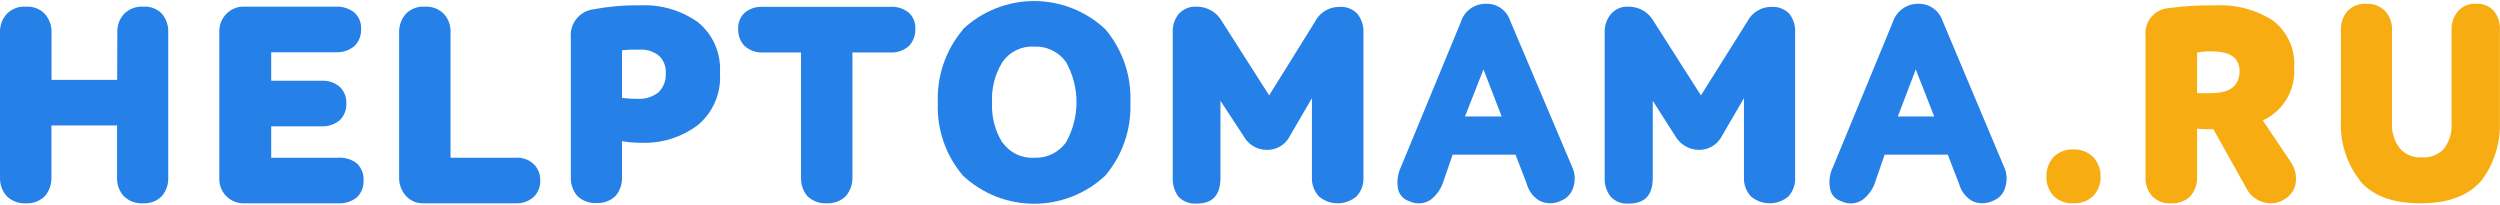
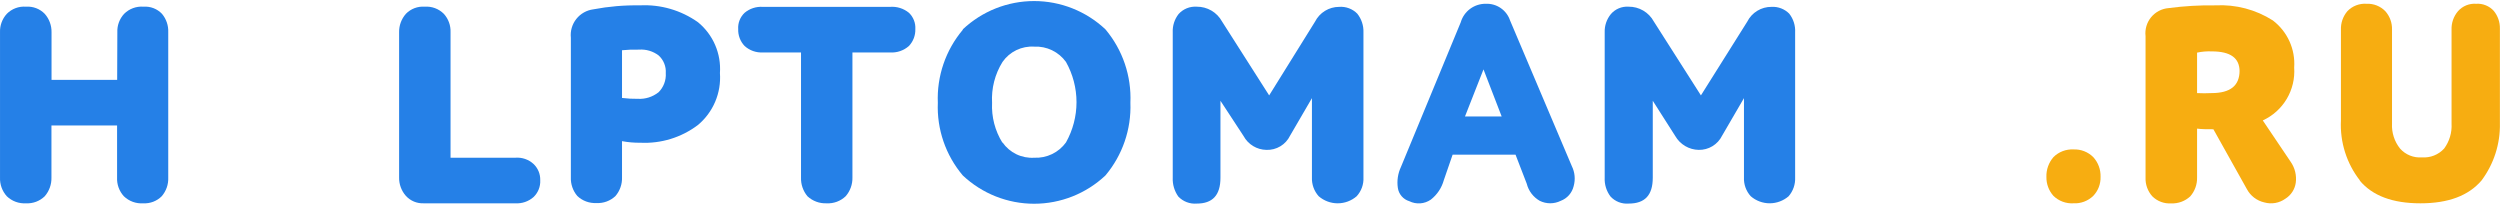
<svg xmlns="http://www.w3.org/2000/svg" width="986" height="81" viewBox="0 0 986 81" fill="none">
  <path d="M809.887 61.959C810.918 60.932 812.151 60.132 813.512 59.611C814.873 59.09 816.329 58.859 817.784 58.934C819.218 58.874 820.657 59.111 821.995 59.632C823.339 60.153 824.555 60.945 825.576 61.959C827.517 64.08 828.554 66.875 828.465 69.749C828.504 71.129 828.27 72.504 827.774 73.794C827.277 75.083 826.53 76.261 825.576 77.26C824.55 78.255 823.323 79.028 821.984 79.53C820.64 80.033 819.212 80.254 817.784 80.181C816.334 80.269 814.884 80.055 813.529 79.552C812.168 79.049 810.924 78.268 809.887 77.26C808.035 75.201 807.042 72.515 807.104 69.749C807.02 66.896 808.013 64.116 809.887 61.959Z" fill="#F7AD11" />
  <path d="M46.281 12.722C46.224 11.395 46.432 10.068 46.891 8.821C47.352 7.573 48.054 6.429 48.959 5.455C49.954 4.458 51.155 3.69 52.476 3.204C53.798 2.717 55.209 2.524 56.614 2.638C57.959 2.541 59.308 2.743 60.566 3.23C61.823 3.717 62.957 4.477 63.885 5.455C65.588 7.484 66.469 10.077 66.355 12.722V69.996C66.475 72.703 65.554 75.353 63.78 77.403C62.832 78.35 61.694 79.087 60.441 79.567C59.188 80.046 57.849 80.257 56.509 80.185C55.11 80.285 53.704 80.089 52.386 79.61C51.067 79.13 49.864 78.378 48.855 77.403C47.941 76.407 47.233 75.239 46.774 73.968C46.313 72.697 46.111 71.347 46.176 69.996V49.479H20.292V69.996C20.368 72.709 19.425 75.352 17.648 77.403C16.672 78.354 15.51 79.092 14.234 79.571C12.959 80.05 11.598 80.259 10.237 80.185C8.855 80.268 7.47 80.064 6.17 79.585C4.871 79.106 3.685 78.363 2.687 77.403C0.861 75.379 -0.101 72.721 0.008 69.996V12.722C-0.087 10.043 0.875 7.432 2.687 5.455C3.664 4.463 4.846 3.696 6.15 3.21C7.454 2.723 8.849 2.528 10.237 2.638C11.603 2.537 12.975 2.737 14.255 3.224C15.536 3.71 16.694 4.472 17.648 5.455C19.42 7.457 20.376 10.05 20.326 12.722V31.501H46.211L46.281 12.722Z" fill="#2580E7" />
-   <path d="M86.507 12.721C86.444 11.384 86.659 10.047 87.138 8.797C87.617 7.546 88.35 6.407 89.29 5.453C90.244 4.471 91.402 3.709 92.683 3.222C93.963 2.736 95.335 2.536 96.701 2.637H132.467C135.106 2.486 137.708 3.316 139.773 4.967C140.674 5.79 141.379 6.805 141.836 7.936C142.294 9.067 142.492 10.286 142.417 11.504C142.47 12.741 142.263 13.974 141.807 15.124C141.352 16.275 140.658 17.317 139.773 18.181C137.722 19.866 135.119 20.733 132.467 20.615H106.964V31.847H126.761C129.41 31.674 132.022 32.548 134.032 34.282C134.905 35.131 135.585 36.157 136.029 37.29C136.473 38.423 136.67 39.639 136.607 40.854C136.648 42.062 136.441 43.265 135.998 44.39C135.555 45.514 134.886 46.536 134.032 47.391C131.996 49.081 129.404 49.949 126.761 49.826H106.964V62.205H133.44C136.115 62.029 138.76 62.86 140.851 64.535C141.724 65.405 142.401 66.45 142.838 67.601C143.276 68.752 143.465 69.983 143.391 71.212C143.439 72.418 143.238 73.62 142.801 74.745C142.364 75.87 141.7 76.892 140.851 77.749C138.773 79.46 136.129 80.328 133.44 80.184H96.701C95.339 80.276 93.972 80.076 92.693 79.597C91.414 79.117 90.253 78.37 89.288 77.405C88.322 76.44 87.574 75.279 87.095 74.001C86.615 72.723 86.415 71.357 86.507 69.995V12.721Z" fill="#2580E7" />
  <path d="M167.047 80.184C165.742 80.231 164.448 79.994 163.243 79.49C162.044 78.985 160.968 78.225 160.086 77.263C158.318 75.261 157.359 72.667 157.409 69.995V12.721C157.359 10.049 158.318 7.456 160.086 5.453C161.04 4.471 162.2 3.709 163.477 3.222C164.76 2.736 166.132 2.536 167.499 2.637C168.888 2.536 170.276 2.736 171.581 3.222C172.881 3.708 174.063 4.469 175.045 5.453C176.852 7.435 177.8 10.046 177.694 12.721V62.205H203.228C204.527 62.099 205.833 62.259 207.065 62.678C208.298 63.097 209.43 63.764 210.395 64.64C211.271 65.463 211.962 66.462 212.425 67.57C212.882 68.679 213.106 69.873 213.072 71.073C213.133 72.313 212.927 73.552 212.464 74.704C212.001 75.856 211.298 76.895 210.395 77.749C208.42 79.476 205.844 80.352 203.228 80.184H167.047Z" fill="#2580E7" />
  <path d="M225.145 14.878C224.872 12.224 225.641 9.566 227.303 7.474C228.96 5.382 231.369 4.021 234.019 3.681C240.059 2.534 246.205 2.01 252.352 2.116C260.539 1.687 268.632 4.04 275.314 8.793C278.248 11.2 280.562 14.274 282.063 17.76C283.563 21.244 284.21 25.038 283.942 28.823C284.227 32.691 283.585 36.571 282.063 40.14C280.546 43.708 278.198 46.863 275.208 49.34C268.716 54.228 260.718 56.688 252.597 56.295C250.16 56.328 247.722 56.119 245.324 55.669V69.892C245.424 72.596 244.51 75.24 242.747 77.298C241.755 78.251 240.572 78.989 239.278 79.467C237.99 79.946 236.612 80.154 235.234 80.08C233.851 80.151 232.474 79.941 231.174 79.463C229.88 78.985 228.692 78.248 227.688 77.298C225.942 75.235 225.033 72.592 225.145 69.892V14.878ZM259.658 36.473C260.668 35.484 261.454 34.288 261.956 32.968C262.464 31.647 262.676 30.233 262.581 28.823C262.664 27.526 262.458 26.227 261.967 25.023C261.482 23.819 260.729 22.74 259.764 21.868C257.544 20.181 254.783 19.365 252.006 19.573C249.775 19.511 247.544 19.592 245.324 19.816V38.629C247.416 38.891 249.518 39.007 251.621 38.977C254.521 39.133 257.377 38.231 259.658 36.438V36.473Z" fill="#2580E7" />
  <path d="M351.025 2.707C353.714 2.493 356.38 3.328 358.471 5.037C359.336 5.858 360.016 6.861 360.451 7.972C360.892 9.083 361.081 10.277 361.009 11.47C361.048 12.696 360.842 13.917 360.407 15.063C359.972 16.208 359.313 17.257 358.471 18.147C357.456 19.04 356.279 19.724 355.002 20.16C353.725 20.596 352.37 20.775 351.025 20.686H336.2V69.996C336.267 72.713 335.314 75.356 333.523 77.403C332.525 78.355 331.348 79.093 330.054 79.571C328.76 80.05 327.383 80.259 326.01 80.185C324.627 80.243 323.25 80.027 321.956 79.55C320.662 79.072 319.474 78.343 318.459 77.403C316.73 75.331 315.826 72.693 315.921 69.996V20.686H300.856C299.551 20.755 298.246 20.566 297.019 20.13C295.786 19.694 294.654 19.021 293.689 18.147C292.836 17.262 292.172 16.215 291.737 15.068C291.302 13.921 291.101 12.697 291.146 11.47C291.068 10.277 291.252 9.08 291.692 7.968C292.133 6.855 292.814 5.854 293.689 5.037C295.686 3.367 298.257 2.533 300.856 2.707H351.025Z" fill="#2580E7" />
  <path d="M379.725 11.576C387.339 4.41 397.4 0.418 407.853 0.418C418.31 0.418 428.372 4.41 435.985 11.576C442.779 19.66 446.292 29.997 445.829 40.544C446.225 50.986 442.712 61.202 435.985 69.198C428.372 76.365 418.31 80.356 407.853 80.356C397.4 80.356 387.339 76.365 379.725 69.198C372.971 61.217 369.457 50.991 369.881 40.544C369.446 30.053 372.96 19.781 379.725 11.75V11.576ZM395.381 56.157C396.77 58.16 398.655 59.77 400.847 60.831C403.045 61.891 405.477 62.365 407.908 62.208C410.335 62.323 412.75 61.829 414.936 60.772C417.128 59.716 419.013 58.129 420.43 56.157C423.146 51.313 424.574 45.853 424.574 40.3C424.574 34.748 423.146 29.288 420.43 24.443C419.013 22.471 417.128 20.885 414.936 19.828C412.75 18.771 410.335 18.278 407.908 18.392C405.477 18.235 403.045 18.709 400.847 19.77C398.655 20.83 396.77 22.44 395.381 24.443C392.386 29.26 390.953 34.882 391.276 40.544C391.003 46.102 392.437 51.61 395.381 56.331V56.157Z" fill="#2580E7" />
  <path d="M846.205 14.252C846.049 12.923 846.166 11.577 846.545 10.294C846.924 9.011 847.555 7.818 848.408 6.785C849.261 5.753 850.31 4.903 851.498 4.285C852.686 3.668 853.985 3.297 855.318 3.193C861.442 2.381 867.617 2.02 873.791 2.116C881.767 1.691 889.676 3.77 896.408 8.062C899.241 10.216 901.494 13.042 902.967 16.284C904.433 19.525 905.075 23.081 904.824 26.631C905.131 30.956 904.104 35.269 901.896 38.997C899.681 42.725 896.385 45.689 892.442 47.496L903.502 63.91C905.136 66.29 905.828 69.188 905.454 72.047C905.276 73.339 904.818 74.576 904.104 75.669C903.396 76.763 902.454 77.688 901.349 78.376C900.167 79.224 898.806 79.796 897.372 80.049C895.939 80.302 894.467 80.229 893.067 79.837C891.589 79.503 890.2 78.851 888.995 77.926C887.796 77.001 886.809 75.826 886.112 74.481L872.96 50.974C870.523 50.974 868.331 50.974 866.524 50.73V70.03C866.59 72.747 865.631 75.391 863.841 77.437C862.831 78.377 861.643 79.107 860.349 79.585C859.05 80.062 857.672 80.278 856.294 80.219C854.934 80.304 853.567 80.1 852.29 79.62C851.013 79.141 849.853 78.397 848.882 77.437C847.058 75.413 846.093 72.754 846.205 70.03V14.252ZM883.289 28.162C883.289 22.945 879.809 20.268 872.33 20.268C870.383 20.183 868.431 20.346 866.524 20.755V36.716C868.42 36.814 870.327 36.814 872.229 36.716C879.636 36.716 883.289 33.795 883.289 27.848V28.162Z" fill="#F7AD11" />
  <path d="M930.782 71.214C925.506 64.468 922.84 56.049 923.264 47.498V11.715C923.169 9.049 924.073 6.444 925.807 4.412C926.772 3.401 927.949 2.616 929.254 2.111C930.559 1.606 931.959 1.395 933.354 1.492C934.726 1.425 936.098 1.65 937.375 2.154C938.652 2.658 939.807 3.428 940.766 4.412C942.556 6.416 943.499 9.031 943.41 11.715V48.75C943.231 52.306 944.352 55.806 946.578 58.591C947.649 59.798 948.982 60.74 950.482 61.343C951.977 61.947 953.594 62.195 955.2 62.068C956.835 62.19 958.469 61.941 959.986 61.339C961.509 60.736 962.869 59.797 963.968 58.591C966.065 55.753 967.097 52.271 966.891 48.75V11.715C966.796 9.049 967.705 6.444 969.434 4.412C970.321 3.405 971.431 2.618 972.675 2.111C973.918 1.604 975.263 1.392 976.601 1.492C977.895 1.404 979.2 1.612 980.405 2.1C981.61 2.588 982.686 3.343 983.556 4.308C985.157 6.27 986.005 8.734 985.96 11.263V48.611C986.133 56.746 983.573 64.705 978.687 71.214C973.573 77.161 965.675 80.186 954.609 80.186C943.549 80.186 935.651 77.161 930.676 71.214H930.782Z" fill="#F7AD11" />
  <path d="M689.11 8.549C690.003 6.774 691.375 5.285 693.076 4.252C694.771 3.219 696.729 2.684 698.715 2.706C699.997 2.637 701.28 2.84 702.479 3.302C703.679 3.763 704.766 4.473 705.67 5.384C707.326 7.487 708.152 10.121 708.001 12.791V69.995C708.124 72.702 707.204 75.352 705.43 77.402C703.355 79.193 700.706 80.179 697.967 80.179C695.223 80.179 692.574 79.193 690.505 77.402C689.59 76.406 688.882 75.238 688.424 73.966C687.961 72.695 687.761 71.345 687.822 69.995V38.698L679.194 53.512C678.346 55.23 677.024 56.669 675.384 57.661C673.744 58.653 671.859 59.156 669.941 59.111C668.067 59.072 666.232 58.549 664.614 57.593C662.997 56.636 661.658 55.278 660.721 53.651L651.853 39.741V70.099C651.853 77.054 648.685 80.288 642.354 80.288C641.027 80.399 639.689 80.206 638.445 79.725C637.207 79.242 636.091 78.484 635.188 77.506C633.576 75.382 632.761 72.761 632.89 70.099V12.721C632.806 10.118 633.676 7.573 635.327 5.558C636.18 4.565 637.251 3.785 638.461 3.278C639.666 2.771 640.977 2.552 642.282 2.637C644.323 2.61 646.331 3.14 648.088 4.17C649.845 5.199 651.295 6.689 652.266 8.479L670.844 37.62L689.11 8.549Z" fill="#2580E7" />
-   <path d="M768.204 60.991H743.295L739.815 71.076C738.984 74.112 737.193 76.797 734.7 78.726C733.479 79.589 732.04 80.103 730.545 80.213C729.05 80.323 727.555 80.026 726.211 79.352C725.04 79.016 723.986 78.343 723.188 77.416C722.391 76.489 721.883 75.348 721.727 74.136C721.236 71.318 721.66 68.417 722.943 65.86L746.496 8.795C747.166 6.673 748.493 4.819 750.289 3.505C752.085 2.192 754.255 1.486 756.48 1.492C758.577 1.415 760.641 2.012 762.37 3.195C764.099 4.378 765.398 6.085 766.084 8.065L790.263 65.512C791.478 67.962 791.741 70.775 790.993 73.406C790.726 74.721 790.123 75.945 789.248 76.962C788.372 77.978 787.245 78.754 785.985 79.213C784.702 79.842 783.291 80.169 781.863 80.169C780.435 80.169 779.024 79.842 777.741 79.213C775.215 77.703 773.385 75.271 772.627 72.432L768.204 60.991ZM748.515 45.934H762.849L755.576 27.365L748.515 45.934Z" fill="#2580E7" />
  <path d="M597.724 60.991H572.915L569.435 71.076C568.593 74.107 566.802 76.788 564.326 78.726C563.093 79.582 561.66 80.091 560.165 80.202C558.67 80.312 557.176 80.018 555.831 79.352C554.66 79.002 553.617 78.325 552.814 77.401C552.011 76.478 551.492 75.345 551.314 74.136C550.89 71.318 551.314 68.438 552.53 65.859L576.117 8.795C576.741 6.654 578.058 4.779 579.853 3.459C581.655 2.14 583.836 1.448 586.067 1.492C588.147 1.415 590.2 2.013 591.912 3.198C593.624 4.383 594.907 6.09 595.565 8.065L619.922 65.512C621.132 67.962 621.394 70.775 620.653 73.406C620.34 74.719 619.71 75.936 618.823 76.949C617.931 77.962 616.798 78.74 615.538 79.213C614.255 79.845 612.844 80.173 611.411 80.173C609.983 80.173 608.572 79.845 607.289 79.213C606.017 78.49 604.907 77.516 604.021 76.35C603.134 75.184 602.498 73.852 602.141 72.432L597.724 60.991ZM577.79 45.934H592.258L585.091 27.364L577.79 45.934Z" fill="#2580E7" />
  <path d="M518.642 8.552C519.529 6.796 520.89 5.32 522.563 4.288C524.242 3.257 526.172 2.711 528.141 2.71C529.457 2.608 530.784 2.795 532.023 3.258C533.261 3.72 534.382 4.447 535.308 5.388C536.981 7.487 537.846 10.114 537.745 12.794V69.999C537.812 71.349 537.606 72.699 537.148 73.97C536.685 75.242 535.977 76.409 535.062 77.406C532.988 79.2 530.333 80.186 527.583 80.186C524.839 80.186 522.184 79.2 520.104 77.406C518.28 75.381 517.315 72.723 517.426 69.999V38.702L508.798 53.515C507.956 55.252 506.623 56.707 504.966 57.701C503.316 58.695 501.402 59.186 499.473 59.114C497.621 59.085 495.814 58.564 494.23 57.605C492.646 56.645 491.346 55.282 490.465 53.655L481.346 39.745V70.103C481.346 77.058 478.184 80.292 471.987 80.292C470.643 80.401 469.293 80.208 468.038 79.726C466.778 79.245 465.645 78.488 464.72 77.51C463.186 75.352 462.416 72.747 462.528 70.103V12.725C462.416 10.14 463.23 7.601 464.82 5.562C465.712 4.559 466.822 3.774 468.066 3.268C469.31 2.762 470.648 2.547 471.987 2.641C474.028 2.618 476.031 3.15 477.793 4.179C479.55 5.208 480.995 6.696 481.976 8.483L500.555 37.623L518.642 8.552Z" fill="#2580E7" />
</svg>